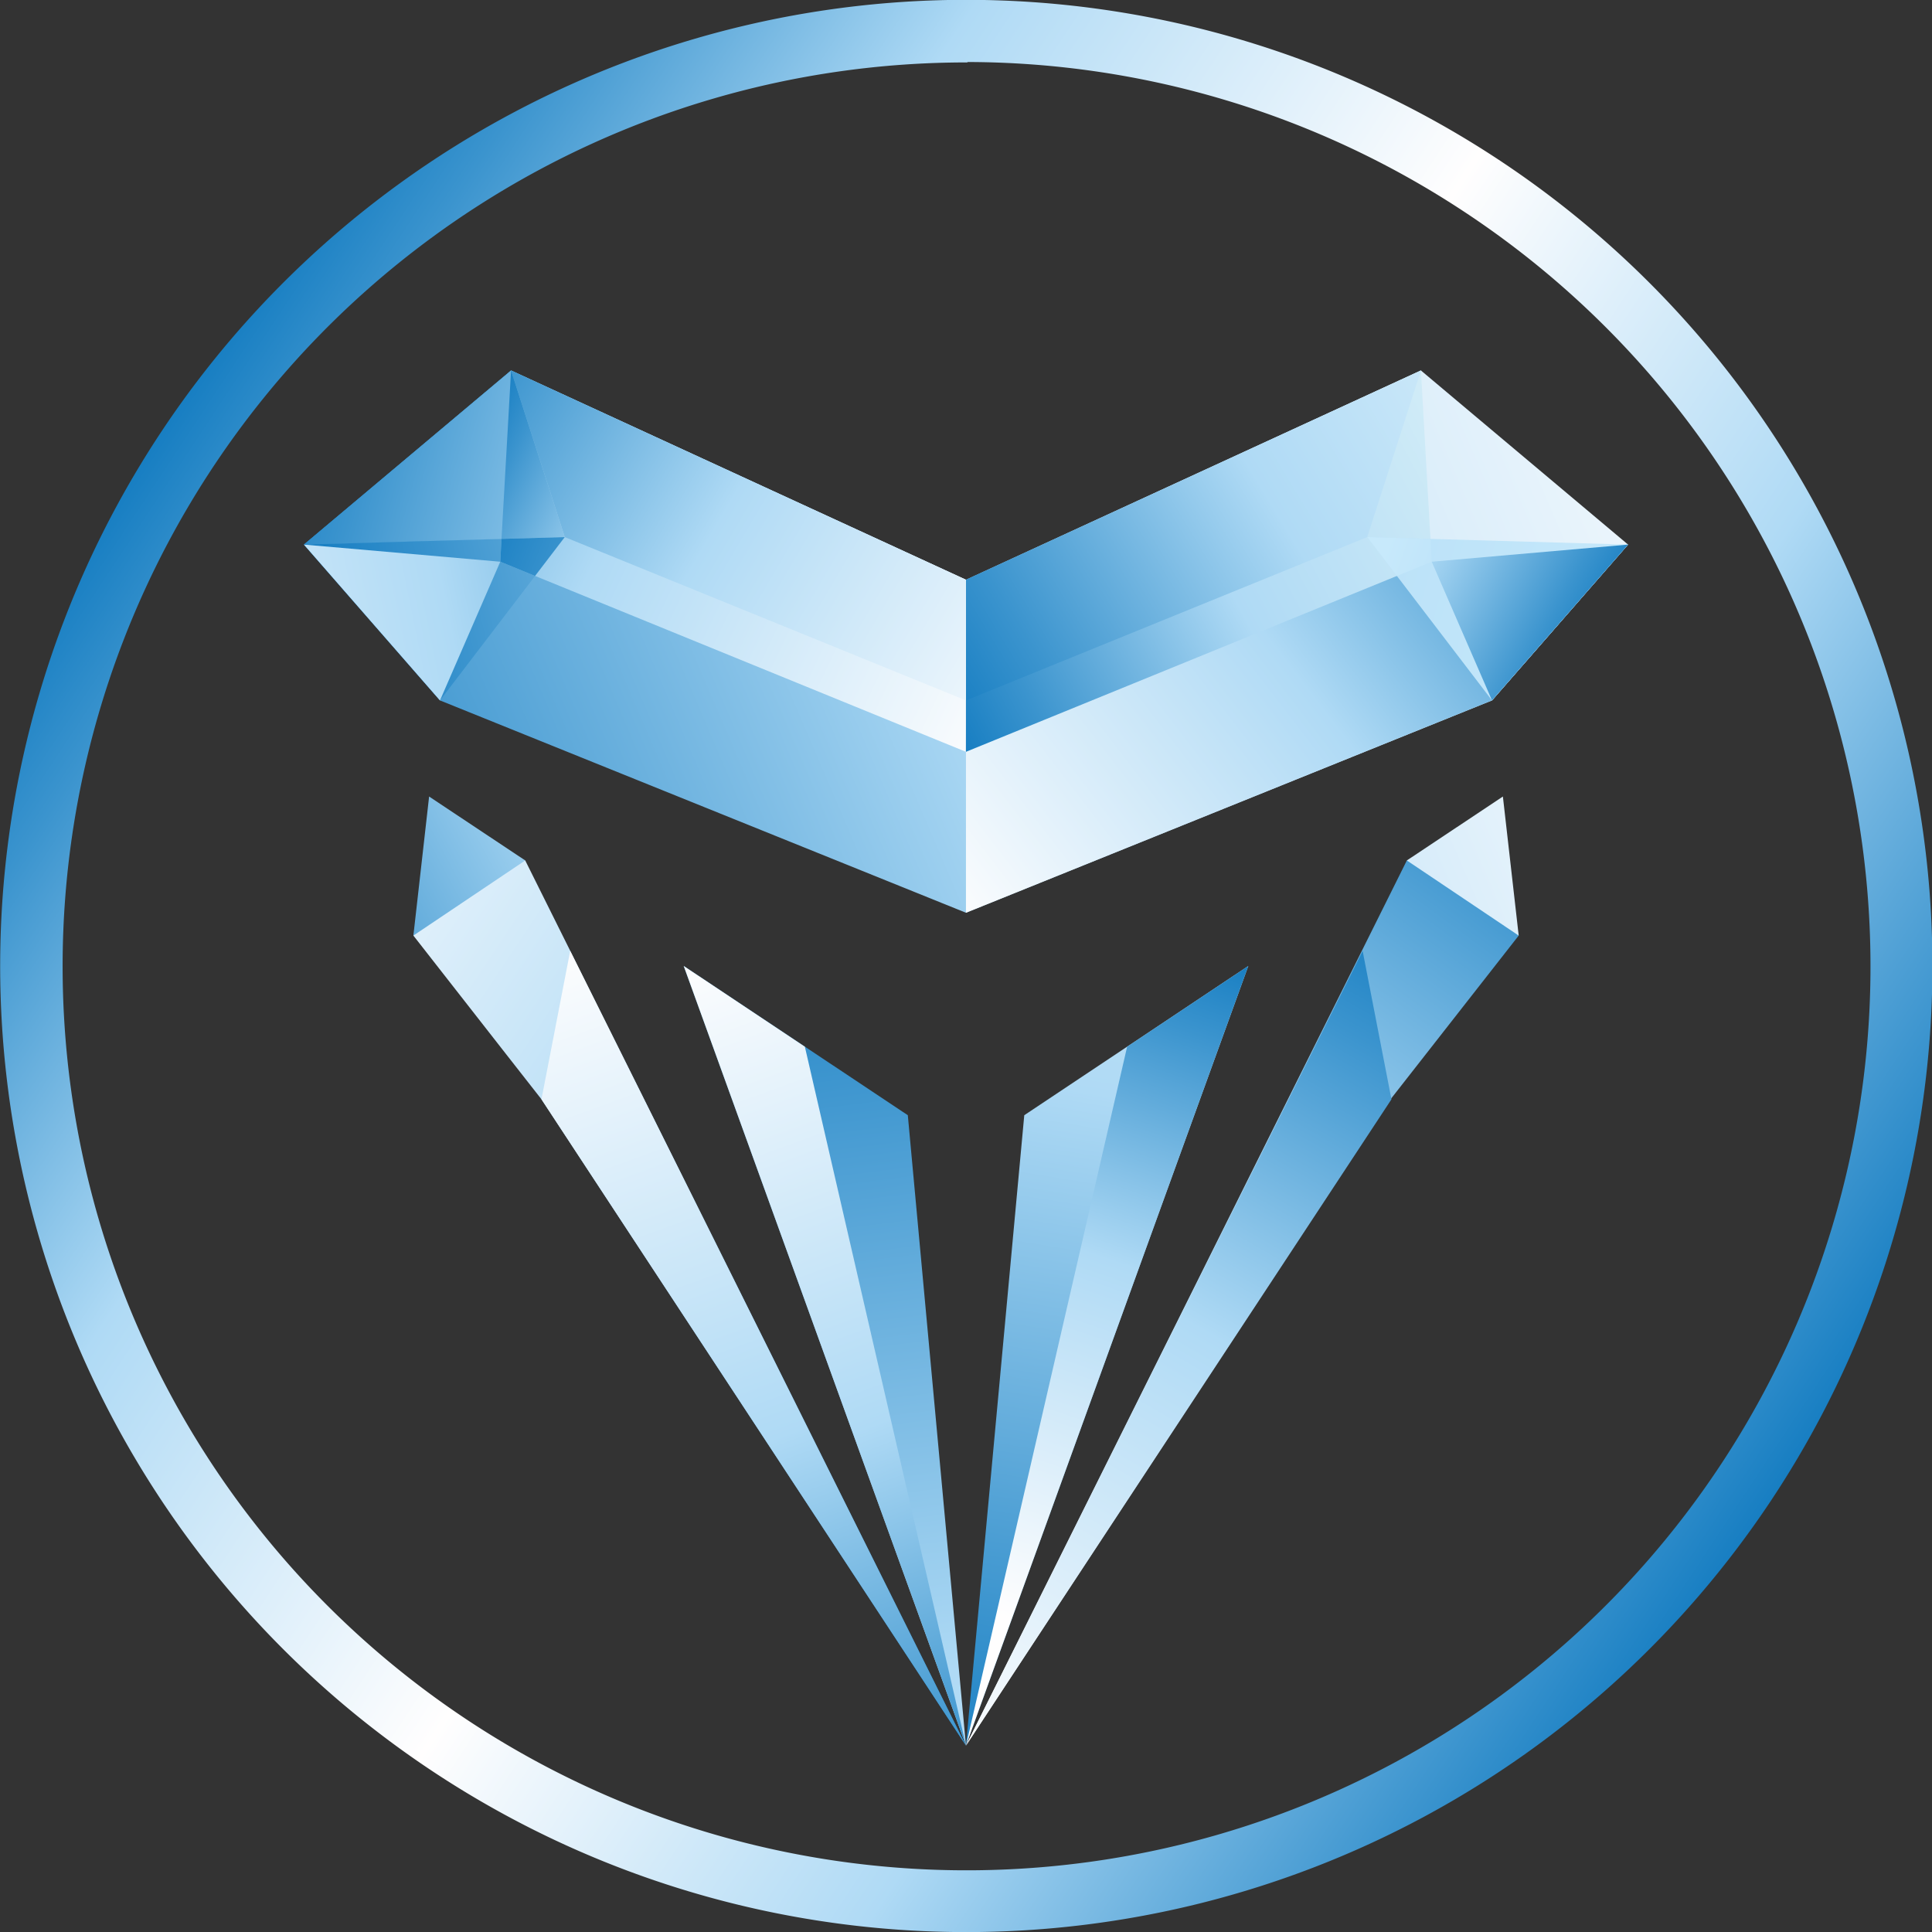
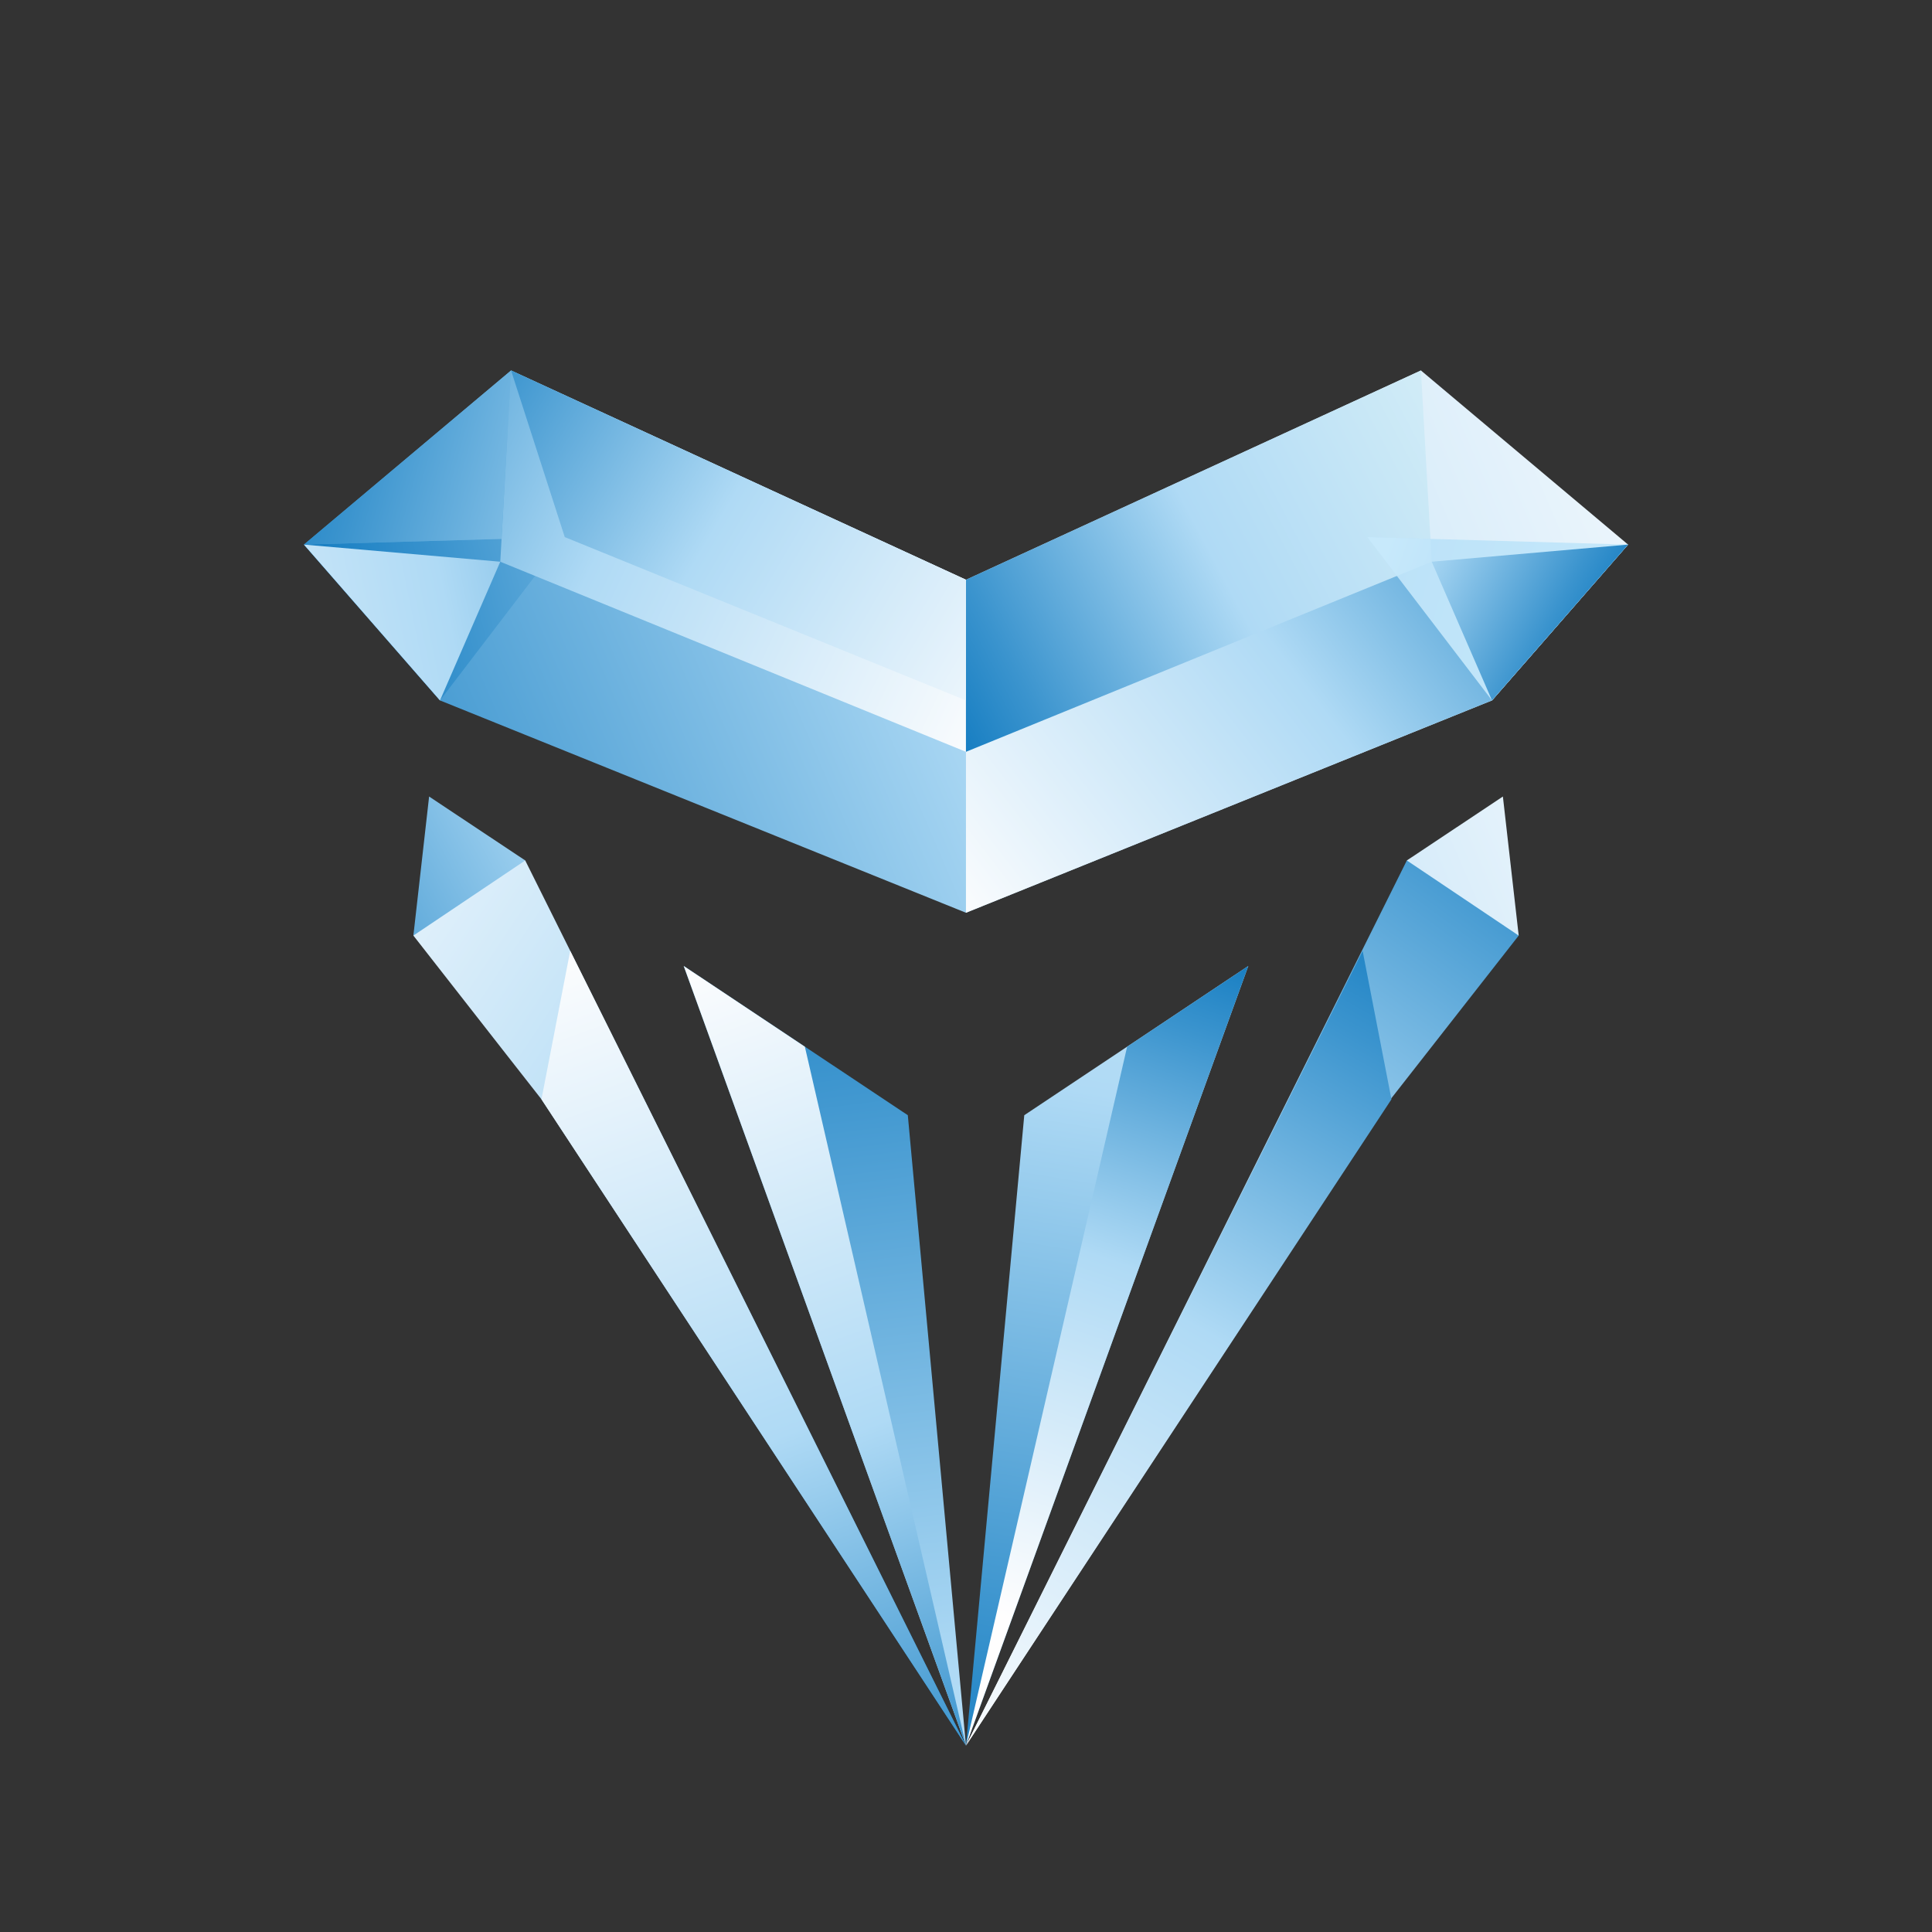
<svg xmlns="http://www.w3.org/2000/svg" xmlns:xlink="http://www.w3.org/1999/xlink" id="Layer_1" data-name="Layer 1" viewBox="0 0 234.57 234.57">
  <rect x="0" y="0" width="234.57" height="234.57" fill="#333333" stroke="none" />
  <defs>
    <style>.cls-1{fill:url(#linear-gradient);}.cls-2{fill:url(#linear-gradient-2);}.cls-3{fill:url(#linear-gradient-3);}.cls-4{fill:url(#linear-gradient-4);}.cls-5{fill:url(#linear-gradient-5);}.cls-6{fill:url(#linear-gradient-6);}.cls-7{fill:url(#linear-gradient-7);}.cls-8{fill:url(#linear-gradient-8);}.cls-9{fill:url(#linear-gradient-9);}.cls-10{fill:url(#linear-gradient-10);}.cls-11{fill:url(#linear-gradient-11);}.cls-12{fill:url(#linear-gradient-12);}.cls-13{fill:url(#linear-gradient-13);}.cls-14{fill:url(#linear-gradient-14);}.cls-15{fill:url(#linear-gradient-15);}.cls-16{fill:url(#linear-gradient-16);}.cls-17{fill:url(#linear-gradient-17);}.cls-18{fill:url(#linear-gradient-18);}.cls-19{fill:url(#linear-gradient-19);}.cls-20{fill:url(#linear-gradient-20);}.cls-21{fill:url(#linear-gradient-21);}.cls-22{fill:url(#linear-gradient-22);}.cls-23{fill:url(#linear-gradient-23);}.cls-24{fill:url(#linear-gradient-24);}.cls-25{fill:url(#linear-gradient-25);}.cls-26{fill:url(#linear-gradient-26);}</style>
    <linearGradient id="linear-gradient" x1="-47.51" y1="-297.35" x2="187.13" y2="-297.35" gradientTransform="translate(77.89 409.67) rotate(33.44)" gradientUnits="userSpaceOnUse">
      <stop offset="0" stop-color="#177ec2" />
      <stop offset="0.06" stop-color="#3b94ce" />
      <stop offset="0.19" stop-color="#94caec" />
      <stop offset="0.23" stop-color="#afdaf5" />
      <stop offset="0.49" stop-color="#fffefe" />
      <stop offset="0.73" stop-color="#afdaf5" />
      <stop offset="1" stop-color="#177ec2" />
    </linearGradient>
    <linearGradient id="linear-gradient-2" x1="25.26" y1="106.24" x2="214.29" y2="25.33" gradientUnits="userSpaceOnUse">
      <stop offset="0" stop-color="#177ec2" />
      <stop offset="0.12" stop-color="#3b94ce" />
      <stop offset="0.38" stop-color="#94caec" />
      <stop offset="0.46" stop-color="#afdaf5" />
      <stop offset="0.98" stop-color="#fffefe" />
    </linearGradient>
    <linearGradient id="linear-gradient-3" x1="40.58" y1="76.7" x2="161.91" y2="46.98" xlink:href="#linear-gradient-2" />
    <linearGradient id="linear-gradient-4" x1="183.91" y1="54.22" x2="185.86" y2="104.27" xlink:href="#linear-gradient-2" />
    <linearGradient id="linear-gradient-5" x1="193.02" y1="52.29" x2="113.08" y2="113.76" xlink:href="#linear-gradient-2" />
    <linearGradient id="linear-gradient-6" x1="191.95" y1="93.2" x2="112.82" y2="200.58" xlink:href="#linear-gradient-2" />
    <linearGradient id="linear-gradient-7" x1="122.98" y1="219.29" x2="153.11" y2="32.36" xlink:href="#linear-gradient-2" />
    <linearGradient id="linear-gradient-8" x1="127.16" y1="182.6" x2="16.16" y2="108.68" xlink:href="#linear-gradient-2" />
    <linearGradient id="linear-gradient-9" x1="93.81" y1="103.93" x2="121.03" y2="321.96" xlink:href="#linear-gradient-2" />
    <linearGradient id="linear-gradient-10" x1="31.22" y1="42.02" x2="126.03" y2="86.77" xlink:href="#linear-gradient-2" />
    <linearGradient id="linear-gradient-11" x1="114.38" y1="85.8" x2="186.63" y2="47.57" gradientUnits="userSpaceOnUse">
      <stop offset="0" stop-color="#177ec2" />
      <stop offset="0.12" stop-color="#3b94ce" />
      <stop offset="0.38" stop-color="#94caec" />
      <stop offset="0.46" stop-color="#afdaf5" />
      <stop offset="0.91" stop-color="#d5eef7" />
      <stop offset="0.98" stop-color="#e7f6fd" />
    </linearGradient>
    <linearGradient id="linear-gradient-12" x1="106.2" y1="63.13" x2="-7.02" y2="86.22" xlink:href="#linear-gradient-2" />
    <linearGradient id="linear-gradient-13" x1="146.67" y1="114.95" x2="118.73" y2="197.08" xlink:href="#linear-gradient-2" />
    <linearGradient id="linear-gradient-14" x1="127.34" y1="223.86" x2="86.27" y2="111.36" xlink:href="#linear-gradient-2" />
    <linearGradient id="linear-gradient-15" x1="49.39" y1="42.2" x2="130.78" y2="90.06" xlink:href="#linear-gradient-2" />
    <linearGradient id="linear-gradient-16" x1="54.91" y1="58.2" x2="94.11" y2="77.31" xlink:href="#linear-gradient-2" />
    <linearGradient id="linear-gradient-17" x1="32.88" y1="50.97" x2="130.39" y2="77.86" xlink:href="#linear-gradient-2" />
    <linearGradient id="linear-gradient-18" x1="58.55" y1="64.34" x2="139.14" y2="96.01" xlink:href="#linear-gradient-2" />
    <linearGradient id="linear-gradient-19" x1="69.83" y1="40.45" x2="207.68" y2="80.95" gradientUnits="userSpaceOnUse">
      <stop offset="0" stop-color="#177ec2" />
      <stop offset="0.12" stop-color="#3b94ce" />
      <stop offset="0.38" stop-color="#94caec" />
      <stop offset="0.46" stop-color="#afdaf5" />
      <stop offset="0.94" stop-color="#c7e9fb" />
    </linearGradient>
    <linearGradient id="linear-gradient-20" x1="114.59" y1="84.2" x2="200.12" y2="32.36" gradientUnits="userSpaceOnUse">
      <stop offset="0" stop-color="#177ec2" />
      <stop offset="0.12" stop-color="#3b94ce" />
      <stop offset="0.38" stop-color="#94caec" />
      <stop offset="0.46" stop-color="#afdaf5" />
      <stop offset="0.98" stop-color="#e7f6fd" />
    </linearGradient>
    <linearGradient id="linear-gradient-21" x1="206.71" y1="80.29" x2="167.51" y2="66.19" gradientUnits="userSpaceOnUse">
      <stop offset="0" stop-color="#177ec2" />
      <stop offset="0.14" stop-color="#0067a3" />
      <stop offset="0.25" stop-color="#388cbd" />
      <stop offset="0.46" stop-color="#afdaf5" />
      <stop offset="0.98" stop-color="#c7e9fb" />
    </linearGradient>
    <linearGradient id="linear-gradient-22" x1="193.68" y1="77.97" x2="149.13" y2="53.02" xlink:href="#linear-gradient-2" />
    <linearGradient id="linear-gradient-23" x1="25.74" y1="118.71" x2="115.4" y2="70.84" xlink:href="#linear-gradient-2" />
    <linearGradient id="linear-gradient-24" x1="70.1" y1="153.93" x2="213.46" y2="92.22" xlink:href="#linear-gradient-2" />
    <linearGradient id="linear-gradient-25" x1="112.52" y1="230.26" x2="68.83" y2="110.56" xlink:href="#linear-gradient-2" />
    <linearGradient id="linear-gradient-26" x1="173.17" y1="114.03" x2="114.02" y2="217.28" xlink:href="#linear-gradient-2" />
  </defs>
  <title>SVG_Xenium2</title>
-   <path class="cls-1" d="M299.82,317.29a117.3,117.3,0,1,1,98.08-52.64h0A117.32,117.32,0,0,1,299.82,317.29Zm.35-227a109.75,109.75,0,1,0,60.33,18.14A109.8,109.8,0,0,0,300.17,90.24Z" transform="translate(-182.71 -82.71)" />
  <polygon class="cls-2" points="197.67 66.12 181.15 85.04 117.28 110.82 53.42 85.04 36.9 66.12 62.05 44.98 117.28 70.39 172.52 44.98 179 50.43 197.67 66.12" />
  <polygon class="cls-3" points="53.42 85.04 68.57 65.21 36.9 66.12 53.42 85.04" />
  <polygon class="cls-4" points="173.83 68.2 197.67 66.12 181.15 85.04 171.51 77.22 173.83 68.2" />
  <polygon class="cls-5" points="181.15 85.04 117.28 110.82 117.28 86.91 130.6 81.08 173.83 68.2 181.15 85.04" />
  <polygon class="cls-6" points="117.28 211.94 168.83 133.47 184.39 113.59 181.15 100.76 170.81 104.47 117.28 211.94" />
  <polygon class="cls-7" points="124.36 135.4 117.28 211.94 151.56 117.28 124.36 135.4" />
  <polygon class="cls-8" points="54.07 102.34 52.21 107.69 52.09 108.41 50.19 113.59 61.51 128.07 65.74 133.47 117.28 211.94 63.77 104.47 54.07 102.34" />
  <polygon class="cls-9" points="83.01 117.28 117.28 211.94 110.22 135.4 83.01 117.28" />
  <polygon class="cls-10" points="117.28 70.39 117.28 91.28 60.74 68.2 62.05 44.98 117.28 70.39" />
  <polygon class="cls-11" points="117.28 70.39 117.28 91.28 173.83 68.2 172.52 44.98 117.28 70.39" />
  <polygon class="cls-12" points="60.74 68.2 36.9 66.12 53.42 85.04 60.74 68.2" />
  <polygon class="cls-13" points="117.28 211.94 136.85 127.08 151.56 117.28 117.28 211.94" />
  <polygon class="cls-14" points="117.28 211.94 97.72 127.08 83.01 117.28 117.28 211.94" />
  <polyline class="cls-15" points="117.28 91.28 117.28 85.04 68.57 65.21 62.05 44.98 117.28 70.39 117.28 91.28" />
-   <polygon class="cls-16" points="68.57 65.21 36.9 66.12 62.05 44.98 68.57 65.21" />
  <polygon class="cls-17" points="60.89 65.43 36.9 66.12 62.05 44.98 60.89 65.43" />
-   <polyline class="cls-18" points="60.74 68.2 64.96 69.93 68.57 65.21 60.89 65.43 60.74 68.2" />
  <polygon class="cls-19" points="181.15 85.04 166 65.21 197.67 66.12 181.15 85.04" />
-   <polyline class="cls-20" points="117.28 91.28 117.29 85.04 166 65.21 172.52 44.98 117.29 70.39 117.29 91.28" />
  <polygon class="cls-21" points="173.83 68.2 173.68 65.43 166 65.21 169.61 69.93 173.83 68.2" />
  <polygon class="cls-22" points="181.15 85.04 173.83 68.2 197.67 66.12 181.15 85.04" />
  <polygon class="cls-23" points="63.77 104.47 50.19 113.59 52.1 96.71 63.77 104.47" />
  <polygon class="cls-24" points="184.39 113.59 170.81 104.47 182.47 96.71 184.39 113.59" />
  <polygon class="cls-25" points="65.74 133.47 69.23 115.45 117.28 211.94 65.74 133.47" />
  <polygon class="cls-26" points="168.94 133.47 165.44 115.45 117.28 211.94 168.94 133.47" />
</svg>